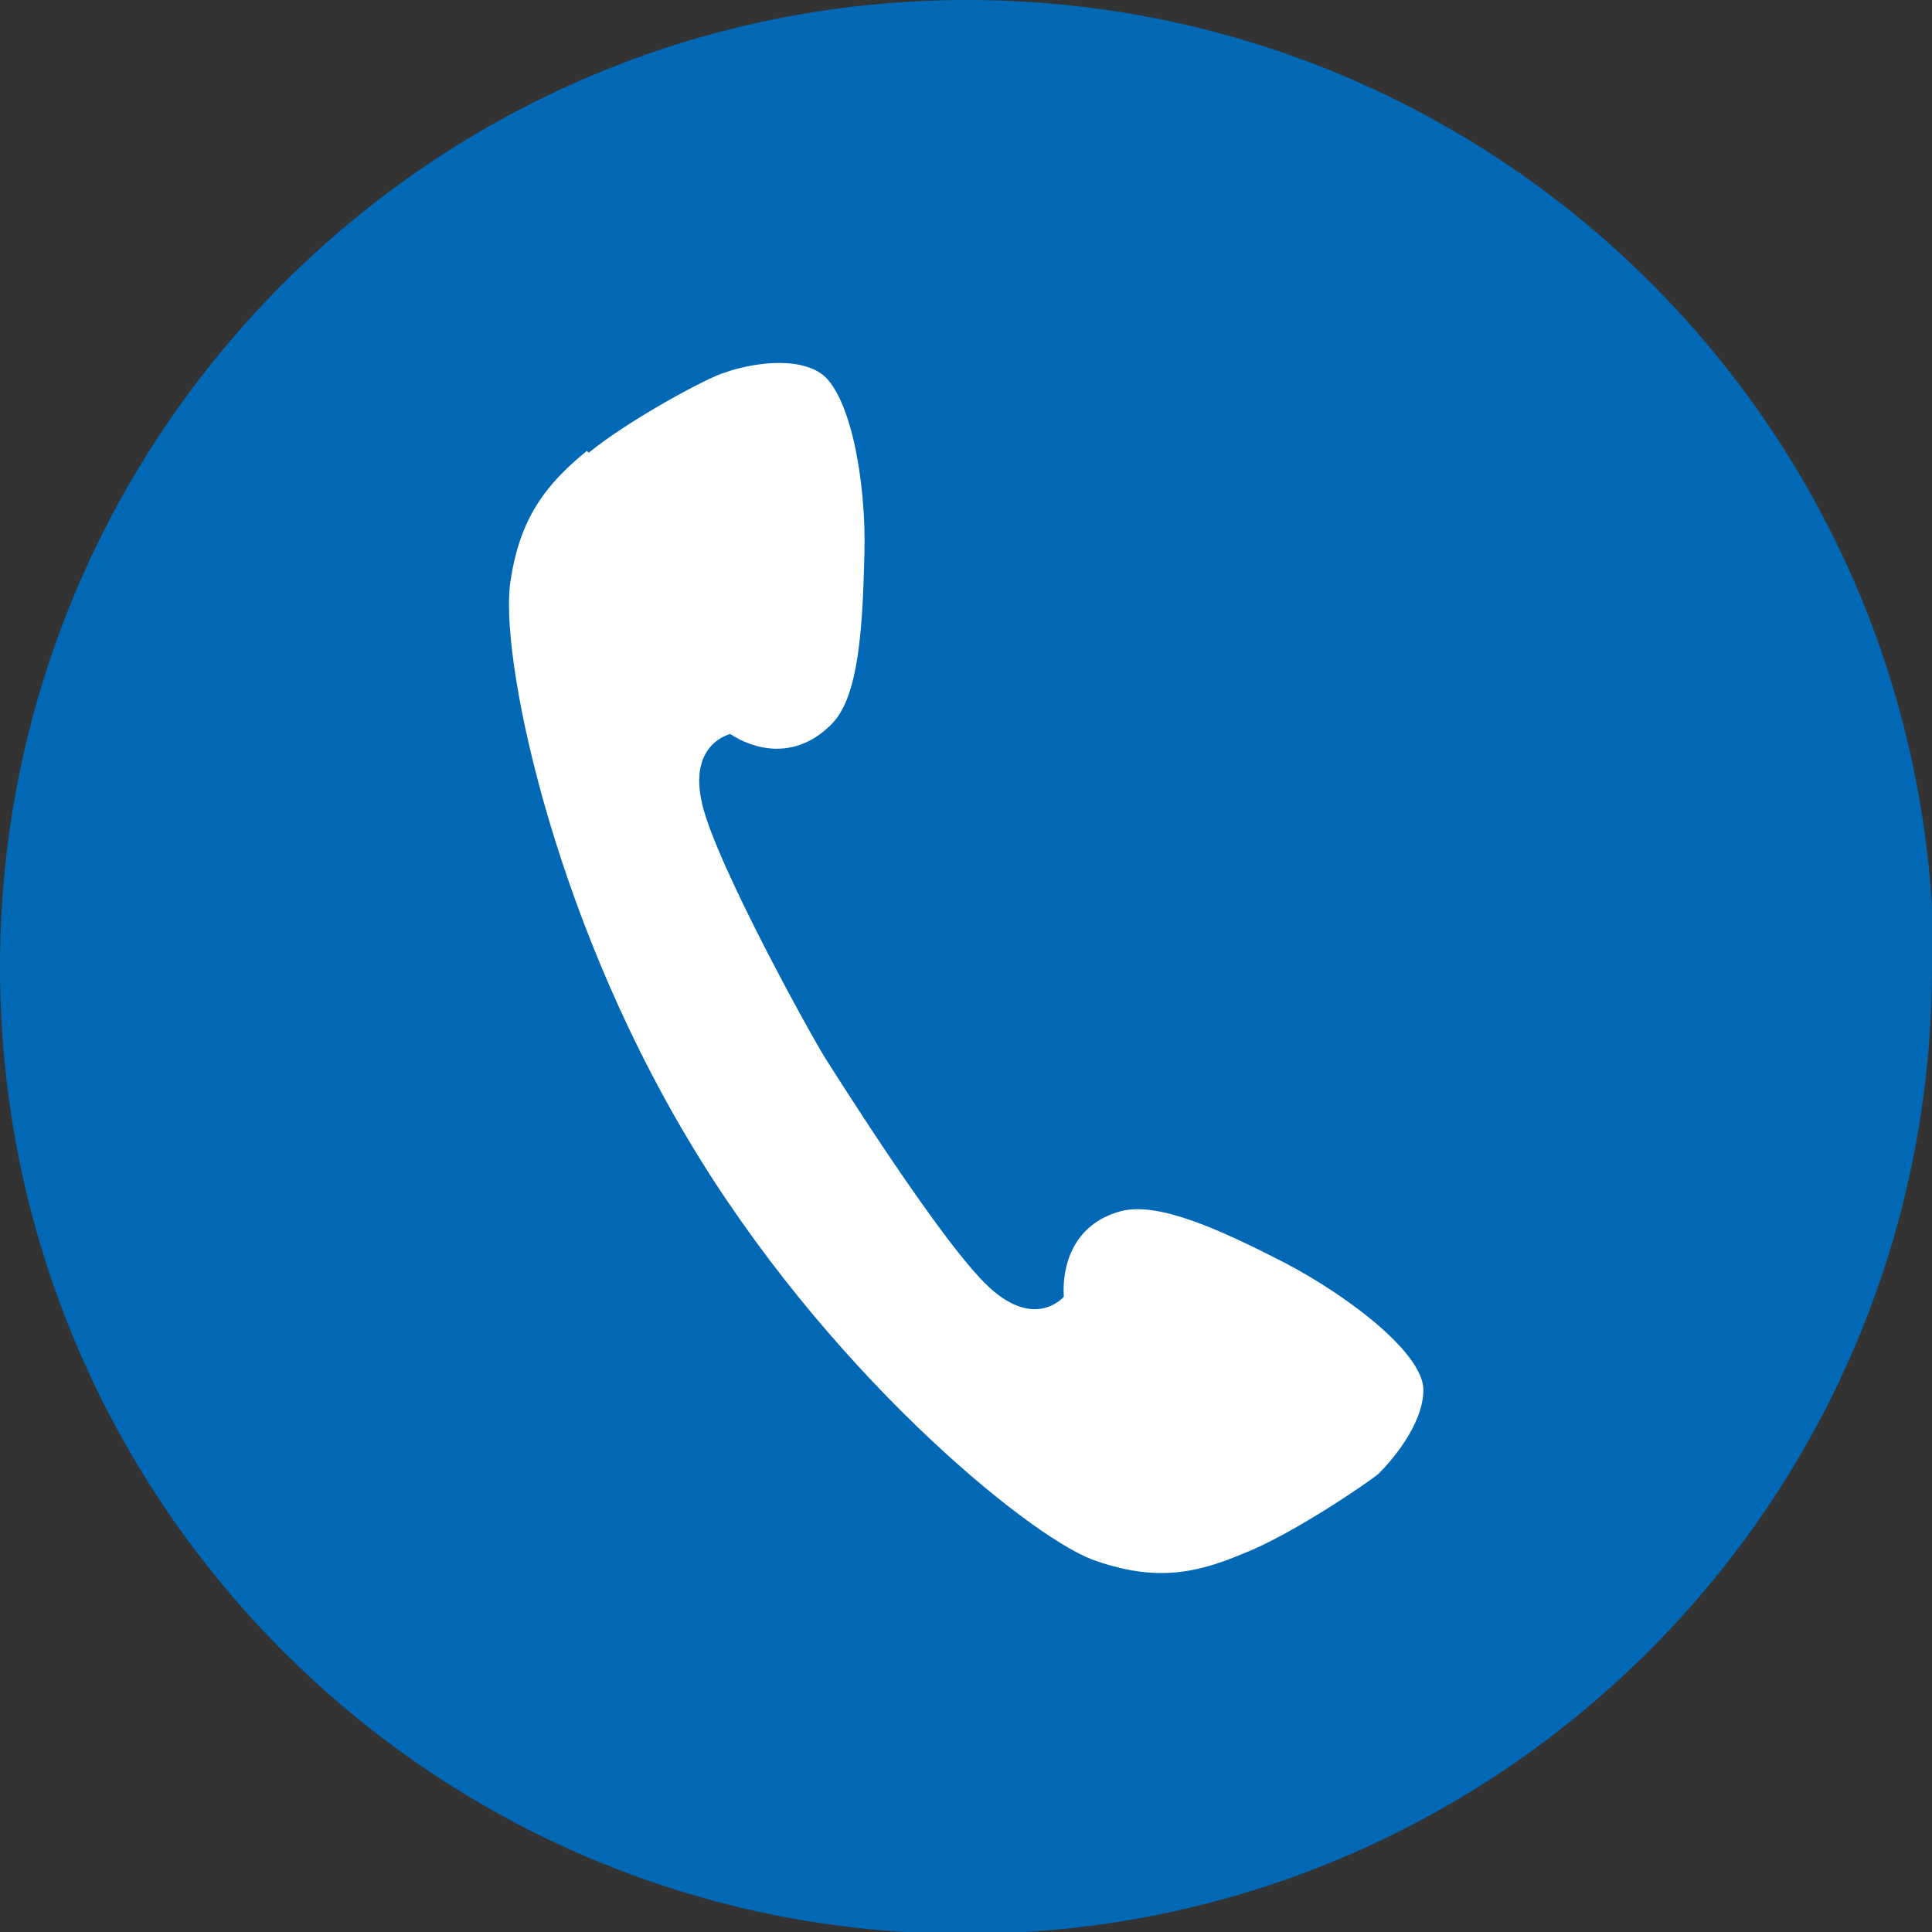
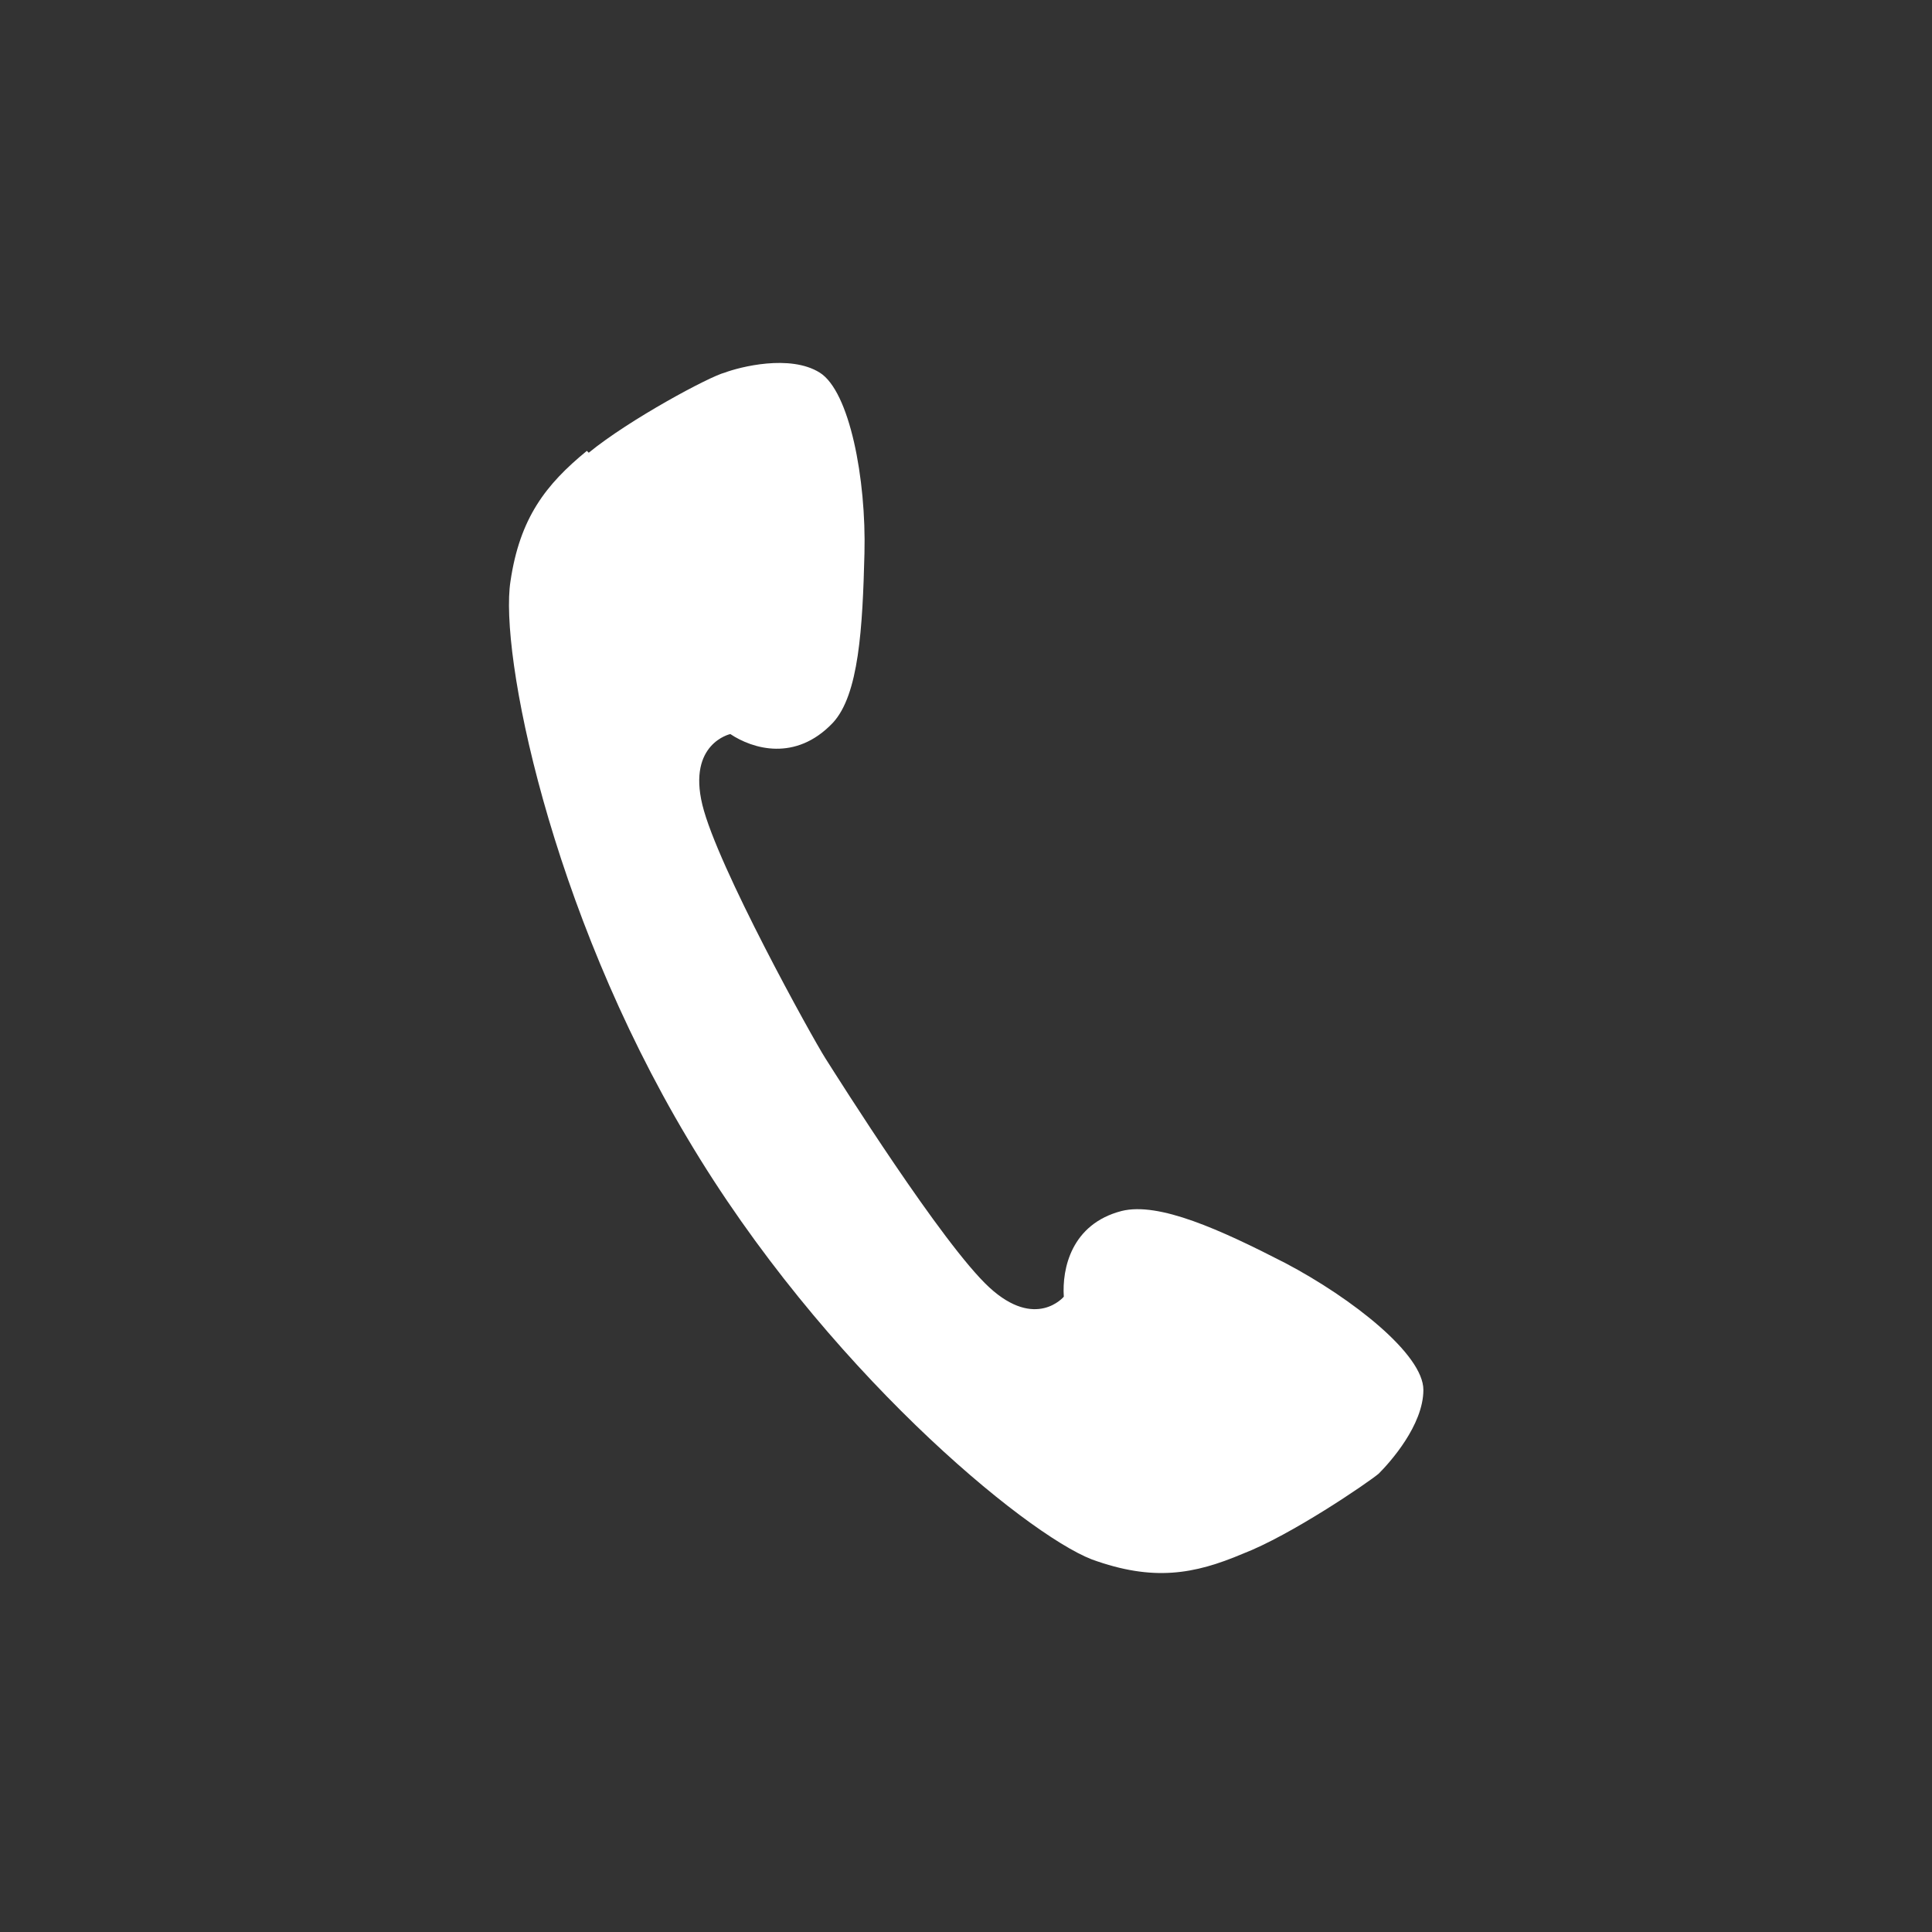
<svg xmlns="http://www.w3.org/2000/svg" id="_レイヤー_2" viewBox="0 0 10.37 10.37">
  <rect x="0" y="0" width="10.37" height="10.37" fill="#333333" stroke="none" />
  <defs>
    <style>.cls-1{fill:#fff;}.cls-2{fill:#0068b5;}</style>
  </defs>
  <g id="_レイヤー_1-2">
-     <path class="cls-2" d="m10.37,5.19c0,2.87-2.32,5.19-5.19,5.19S0,8.05,0,5.19,2.32,0,5.19,0s5.19,2.32,5.19,5.19" />
    <path class="cls-1" d="m3.15,2.42c-.22.18-.36.36-.41.7-.06.38.21,1.75.95,2.99.73,1.23,1.81,2.12,2.17,2.26.33.12.55.08.81-.03.26-.1.67-.38.73-.43.06-.06.24-.26.24-.45,0-.19-.38-.49-.74-.68-.35-.18-.68-.33-.88-.28-.27.07-.32.31-.31.46,0,0-.15.18-.4-.05-.25-.23-.81-1.12-.88-1.23-.07-.11-.58-1.03-.66-1.36-.08-.33.15-.38.15-.38.12.08.35.15.55-.06.14-.15.16-.51.17-.91.01-.4-.08-.87-.24-.97s-.43-.03-.51,0c-.08.02-.51.25-.73.43" />
  </g>
</svg>